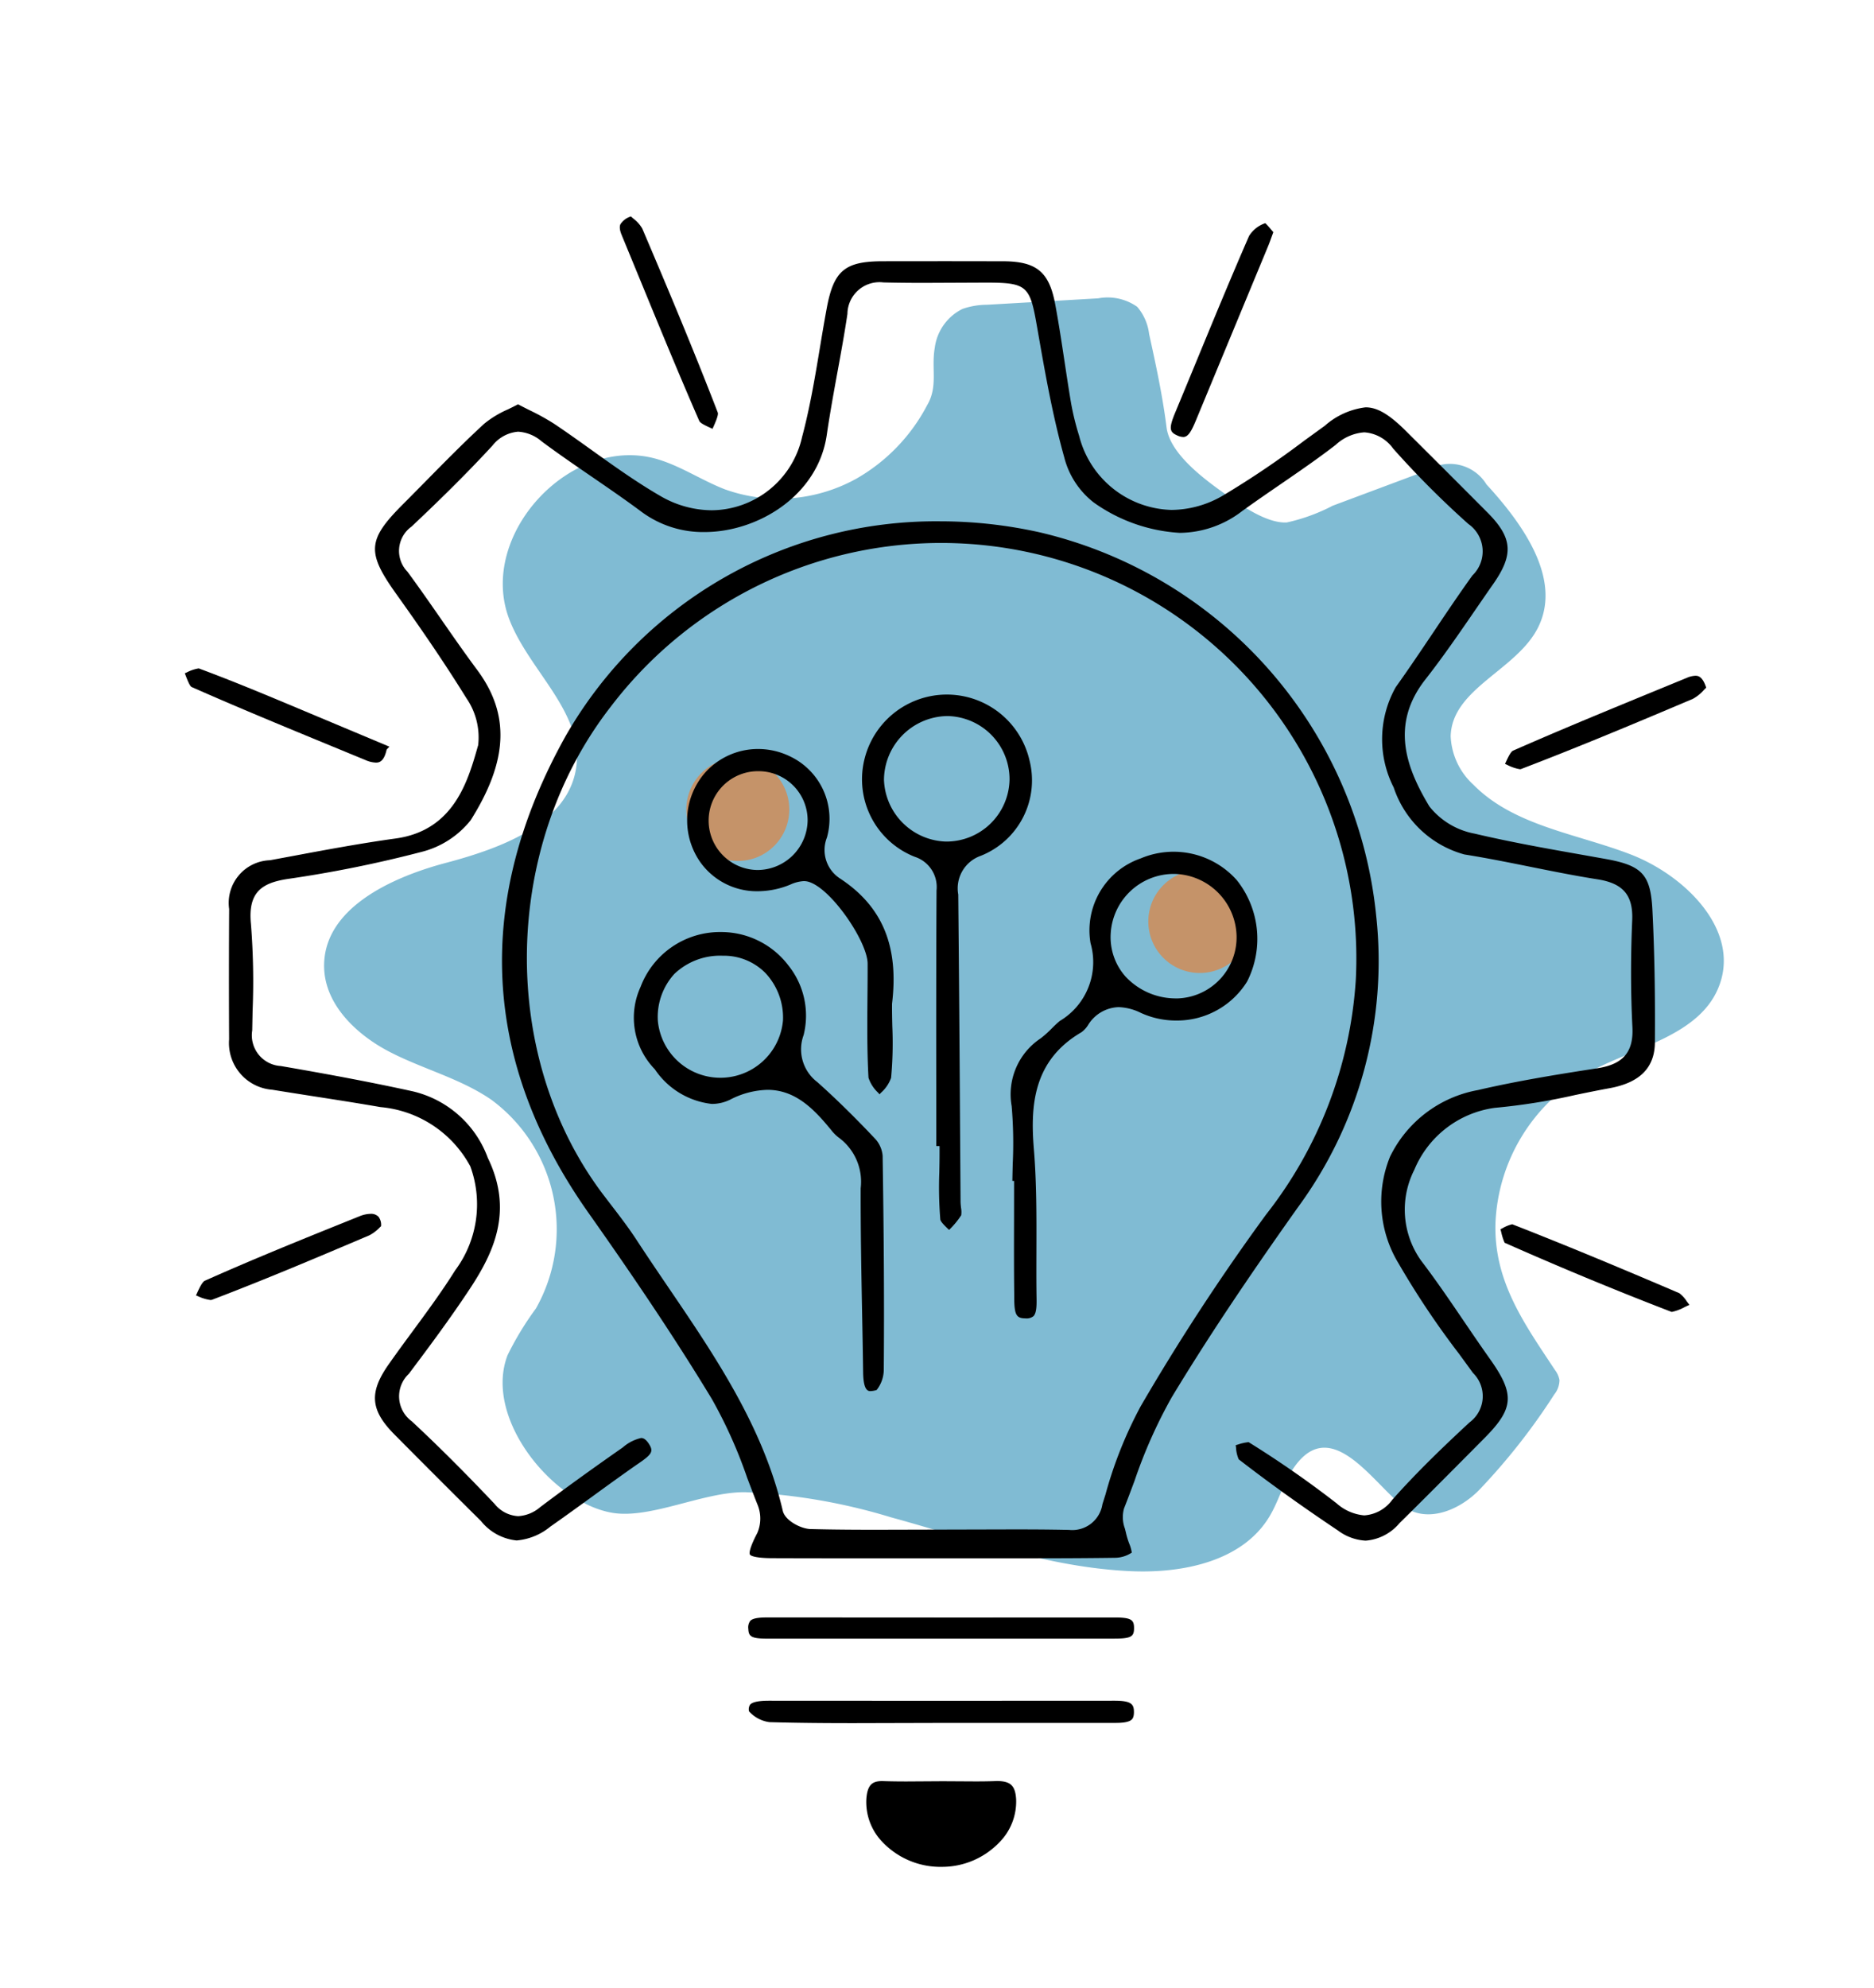
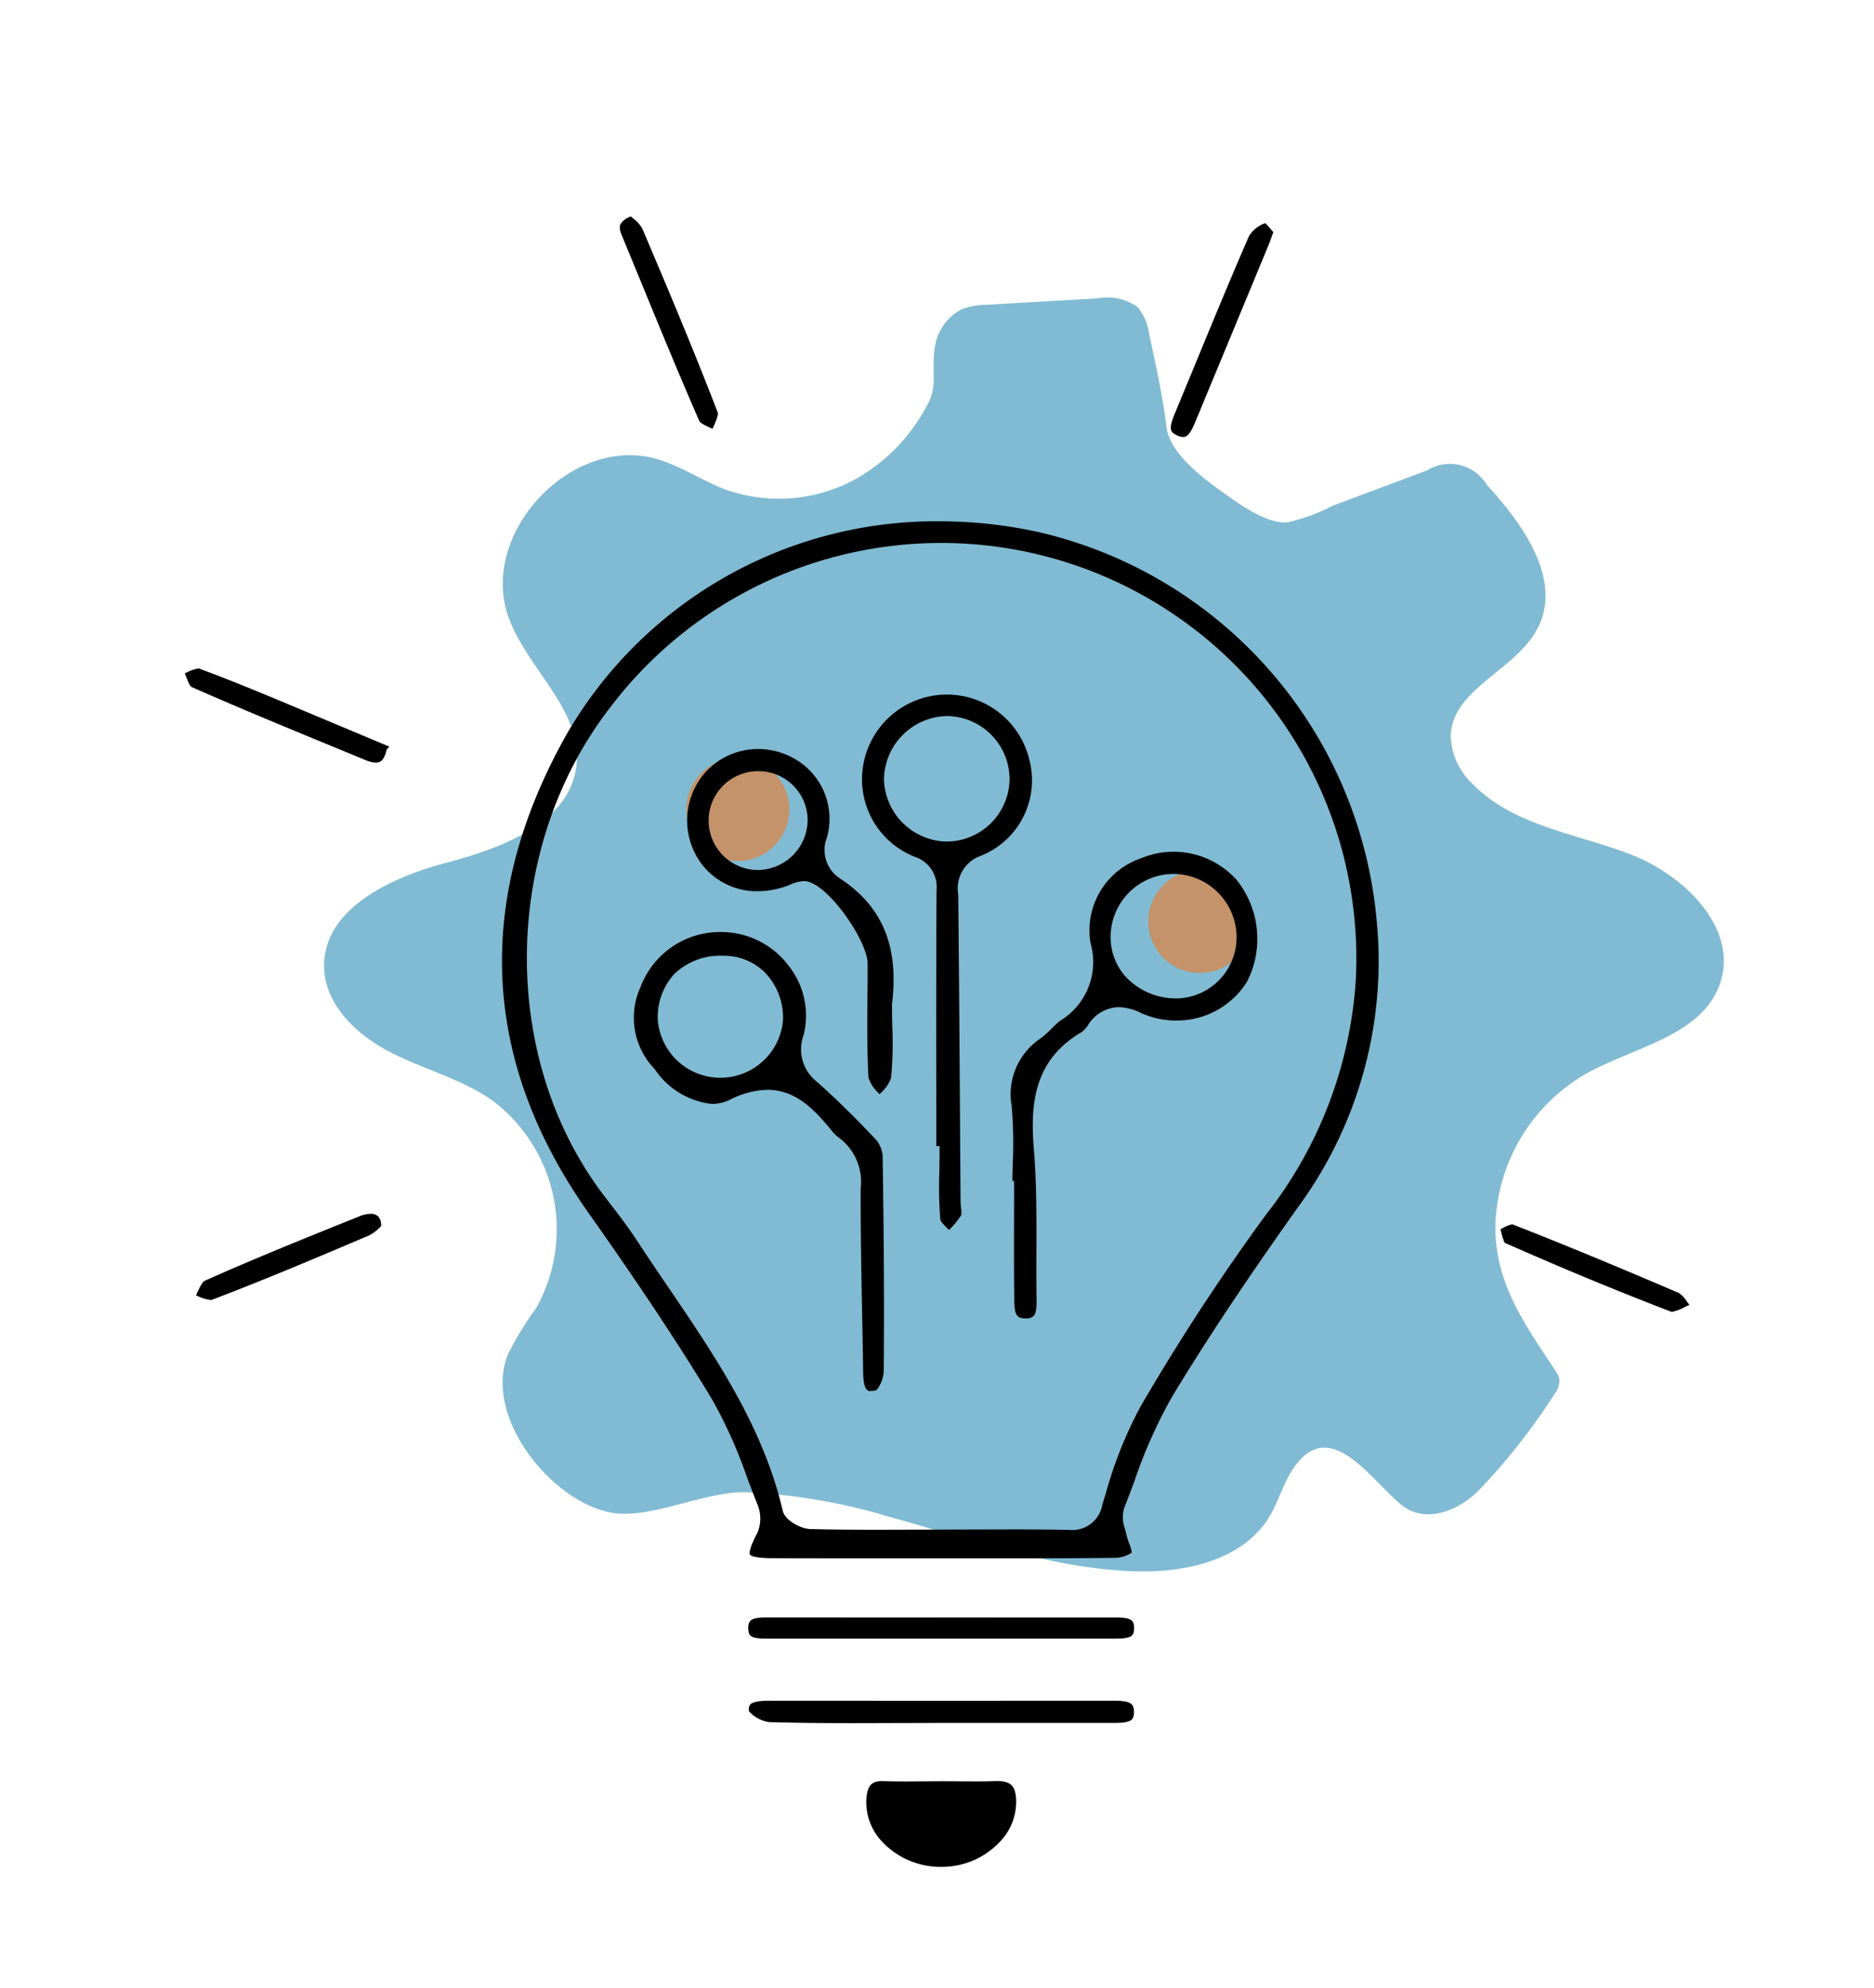
<svg xmlns="http://www.w3.org/2000/svg" id="Layer_1" data-name="Layer 1" width="90.499" height="95.968" viewBox="0 0 90.499 95.968">
  <defs>
    <style>.cls-1{fill:#80bbd3;}.cls-2{fill:#c59369;}</style>
  </defs>
  <path class="cls-1" d="M67.69,72.654c-1.486-1.18-3.543-4.53-5.343-1.597-.417.68-.633,1.468-1.045,2.152-1.293,2.146-4.146,2.741-6.649,2.637-3.98-.167-7.791-1.551-11.633-2.604A28.39,28.39,0,0,0,35.99,72.032c-2.003-.028-4.565,1.302-6.412.996-2.884-.479-6.233-4.562-5.069-7.605a14.64,14.64,0,0,1,1.373-2.261,7.774,7.774,0,0,0-2.153-10.074c-1.496-1.029-3.307-1.48-4.919-2.315s-3.133-2.292-3.158-4.106c-.038-2.789,3.193-4.302,5.889-5.016s5.961-1.917,6.296-4.686c.318-2.626-2.301-4.605-3.245-7.076-1.561-4.085,3.033-8.994,7.212-7.706,1.124.346,2.118,1.021,3.215,1.443a7.727,7.727,0,0,0,6.343-.523,8.762,8.762,0,0,0,3.408-3.537c.541-.915.195-1.771.372-2.778a2.44,2.44,0,0,1,1.337-1.875,3.602,3.602,0,0,1,1.178-.201l5.373-.31a2.481,2.481,0,0,1,1.886.407,2.463,2.463,0,0,1,.577,1.313c.33,1.506.651,2.988.842,4.509.162,1.283,1.837,2.51,2.814,3.204.725.515,1.996,1.435,2.99,1.386a8.917,8.917,0,0,0,2.222-.81l4.554-1.701a2.073,2.073,0,0,1,2.87.674c1.771,1.927,3.665,4.584,2.484,6.919-1.038,2.054-4.158,2.938-4.213,5.238A3.355,3.355,0,0,0,71.153,37.88c1.965,1.993,4.988,2.358,7.599,3.367s5.221,3.589,4.308,6.234c-.871,2.523-4.113,3.043-6.446,4.34a8.731,8.731,0,0,0-4.395,7.221c-.086,2.827,1.412,4.879,2.872,7.09a1.135,1.135,0,0,1,.219.484,1.123,1.123,0,0,1-.255.702,30.553,30.553,0,0,1-3.626,4.609C70.474,72.903,68.872,73.592,67.69,72.654Z" />
  <circle class="cls-2" cx="57.94" cy="44.483" r="2.486" />
  <circle class="cls-2" cx="35.63" cy="39.076" r="2.486" />
-   <path d="M65.951,74.37a2.439,2.439,0,0,1-1.335-.487c-1.75-1.171-3.318-2.295-4.796-3.438a1.61,1.61,0,0,1-.13-.566c-.005-.039-.01-.078-.016-.117.038-.011.076-.021.115-.033a2.242,2.242,0,0,1,.509-.113,49.211,49.211,0,0,1,4.247,2.952,2.31,2.31,0,0,0,1.336.583,1.82,1.82,0,0,0,1.353-.751c1.232-1.387,2.576-2.666,3.728-3.734a1.573,1.573,0,0,0,.172-2.39l-.675-.925A40.68,40.68,0,0,1,67.553,61.012a5.748,5.748,0,0,1-.424-5.18,5.88,5.88,0,0,1,4.235-3.21c1.919-.447,3.907-.767,5.78-1.055,1.245-.192,1.75-.787,1.688-1.989-.083-1.629-.087-3.361-.01-5.15.051-1.214-.436-1.789-1.679-1.982-1.085-.17-2.185-.392-3.247-.605-1.057-.213-2.112-.425-3.176-.594a4.983,4.983,0,0,1-3.416-3.234,5.131,5.131,0,0,1,.099-4.843c.616-.861,1.207-1.741,1.798-2.62.624-.931,1.249-1.86,1.903-2.77a1.613,1.613,0,0,0-.193-2.486,44.366,44.366,0,0,1-3.634-3.641,1.871,1.871,0,0,0-1.393-.783,2.278,2.278,0,0,0-1.384.607c-.862.666-1.781,1.296-2.67,1.906-.622.427-1.244.854-1.855,1.296a4.995,4.995,0,0,1-3.002,1.043,7.954,7.954,0,0,1-4.154-1.465,4.01,4.01,0,0,1-1.426-2.187c-.56-1.997-.928-4.095-1.282-6.124l-.045-.253c-.332-1.916-.494-2.05-2.472-2.051l-3.002.013c-.645,0-1.288-.006-1.932-.022H42.66a1.549,1.549,0,0,0-1.736,1.522c-.141.943-.312,1.882-.484,2.821-.184,1.005-.367,2.01-.514,3.021-.426,2.934-3.337,4.686-5.905,4.686a4.995,4.995,0,0,1-3.018-.96c-.8-.597-1.624-1.161-2.448-1.727-.806-.552-1.612-1.105-2.396-1.688a1.908,1.908,0,0,0-1.14-.469,1.75,1.75,0,0,0-1.233.667c-1.105,1.199-2.349,2.442-3.912,3.914a1.442,1.442,0,0,0-.195,2.18c.552.748,1.083,1.513,1.614,2.276.573.826,1.147,1.65,1.746,2.456,1.598,2.147,1.502,4.387-.31,7.263a4.413,4.413,0,0,1-2.399,1.535,59.14,59.14,0,0,1-6.482,1.306c-1.183.191-1.884.619-1.73,2.161a35.042,35.042,0,0,1,.08,4.212l-.018.931a1.486,1.486,0,0,0,1.379,1.719c2.569.442,4.536.819,6.379,1.223a5.105,5.105,0,0,1,3.62,3.213c1.232,2.537.308,4.541-.874,6.327-.943,1.427-1.97,2.805-2.94,4.095a1.49,1.49,0,0,0,.137,2.288c1.27,1.18,2.58,2.487,4.008,3.997a1.565,1.565,0,0,0,1.132.586,1.77,1.77,0,0,0,1.06-.431c1.192-.898,2.499-1.843,3.994-2.886a2.017,2.017,0,0,1,.884-.455c.055,0,.2,0,.385.294.22.35.144.49-.51.936l-.142.097c-.693.486-1.379.982-2.063,1.48-.682.494-1.363.988-2.053,1.471a2.946,2.946,0,0,1-1.627.667,2.529,2.529,0,0,1-1.72-.935q-2.105-2.086-4.191-4.191c-1.151-1.165-1.222-2.013-.278-3.36.382-.546.777-1.083,1.173-1.62.694-.943,1.413-1.918,2.047-2.931a5.335,5.335,0,0,0,.733-5.02,5.474,5.474,0,0,0-4.337-2.862c-1.085-.188-2.172-.357-3.258-.526-.657-.103-1.314-.205-1.971-.312a2.26,2.26,0,0,1-2.083-2.43q-.016-3.147.002-6.294a2.061,2.061,0,0,1,1.969-2.354l1.117-.207c1.619-.303,3.295-.614,4.948-.842,2.827-.388,3.5-2.77,3.992-4.51a3.331,3.331,0,0,0-.57-2.266c-.921-1.488-1.998-3.088-3.39-5.034-1.431-2.003-1.388-2.606.311-4.309.369-.369.735-.741,1.103-1.114.916-.931,1.863-1.893,2.836-2.788a4.856,4.856,0,0,1,1.156-.698c.158-.078.319-.157.479-.241.184.096.36.186.532.272a11.387,11.387,0,0,1,1.211.668c.621.416,1.232.853,1.841,1.289,1.052.753,2.139,1.531,3.28,2.191a4.982,4.982,0,0,0,2.486.695,4.511,4.511,0,0,0,4.366-3.533c.381-1.426.628-2.904.865-4.333.104-.625.209-1.25.324-1.872.339-1.832.871-2.28,2.711-2.283l3.06-.003,2.747.004c1.615.005,2.228.51,2.518,2.076.172.921.312,1.848.452,2.774.1.659.199,1.317.31,1.975a12.743,12.743,0,0,0,.394,1.605,4.73,4.73,0,0,0,4.458,3.573A4.971,4.971,0,0,0,59.06,23.92a43.468,43.468,0,0,0,3.911-2.638l1.007-.73a3.628,3.628,0,0,1,1.968-.889c.568,0,1.136.334,1.957,1.15q1.972,1.96,3.933,3.93c1.208,1.216,1.272,2.021.275,3.447-.287.41-.57.823-.855,1.236-.773,1.126-1.573,2.289-2.424,3.375-1.737,2.216-.877,4.339.193,6.123a3.635,3.635,0,0,0,2.195,1.319c1.742.411,3.531.728,5.262,1.033l1.056.188c1.772.318,2.173.756,2.26,2.466.099,1.942.138,4.032.12,6.391-.009,1.22-.726,1.942-2.19,2.209-.548.1-1.096.212-1.643.325a29.776,29.776,0,0,1-3.902.623,4.93,4.93,0,0,0-3.883,2.991,4.24,4.24,0,0,0,.33,4.387c.719.942,1.399,1.943,2.057,2.911.417.613.834,1.226,1.263,1.83,1.212,1.707,1.165,2.387-.266,3.827l-.598.603c-1.165,1.172-2.329,2.344-3.505,3.502A2.362,2.362,0,0,1,65.951,74.37Z" />
  <path d="M40.548,75.222q-1.631,0-3.26-.006c-.901-.004-1.049-.135-1.073-.175s-.068-.231.355-1.036a1.754,1.754,0,0,0,.022-1.348c-.175-.436-.341-.876-.508-1.317a22.858,22.858,0,0,0-1.709-3.81c-1.607-2.652-3.497-5.501-5.946-8.967-5.183-7.333-5.556-15.087-1.107-23.044a20.612,20.612,0,0,1,18.083-10.354A22.108,22.108,0,0,1,50.222,25.7,21.184,21.184,0,0,1,66.461,44.23a20.076,20.076,0,0,1-3.789,14.059c-2.563,3.611-4.442,6.44-6.091,9.168a23.833,23.833,0,0,0-1.789,4.017c-.167.448-.334.896-.51,1.34a1.573,1.573,0,0,0,.042.974c.02.078.04.155.056.229a3.72,3.72,0,0,0,.152.494,1.771,1.771,0,0,1,.124.436,1.476,1.476,0,0,1-.823.251c-1.475.021-2.951.024-4.427.024Zm8.418-1.394c.886,0,1.772.005,2.657.024h.002a1.473,1.473,0,0,0,1.613-1.24l.149-.474a20.211,20.211,0,0,1,1.698-4.254,105.6,105.6,0,0,1,6.059-9.259,20.445,20.445,0,0,0,4.329-11.31,20.053,20.053,0,0,0-35.973-13.209c-5.272,6.774-5.422,16.915-.349,23.588l.349.456c.425.553.864,1.125,1.246,1.712.506.774,1.026,1.541,1.547,2.307,2.243,3.3,4.562,6.712,5.508,10.758.113.487.89.872,1.337.884,1.053.027,2.106.034,3.161.034Z" />
  <path d="M41.232,83.181c-1.357,0-2.716-.01-4.072-.049a1.605,1.605,0,0,1-.988-.522.411.411,0,0,1,.052-.323c.163-.19.74-.19.93-.19l7.952.004,8.708-.004c.814,0,.944.16.946.542.002.258-.078.338-.104.364-.165.166-.608.166-.847.166l-8.392.001Z" />
  <path d="M37.066,79.101c-.789,0-.913-.105-.928-.468a.531.531,0,0,1,.094-.391c.158-.165.603-.165.927-.165l9.165.005,7.486-.003c.83,0,.955.115.955.514s-.12.507-.959.507Z" />
  <path d="M45.438,90.118a3.873,3.873,0,0,1-2.825-1.201,2.772,2.772,0,0,1-.775-2.084c.053-.716.322-.856.771-.856.438.015.81.018,1.183.018l1.736-.011,1.566.009c.348,0,.695-.004,1.042-.018h.007c.669,0,.89.232.928.886a2.802,2.802,0,0,1-.817,2.081,3.837,3.837,0,0,1-2.79,1.175Z" />
  <path d="M34.336,20.666c-.206-.093-.517-.232-.565-.342-.973-2.228-1.914-4.517-2.823-6.729l-.926-2.249c-.142-.341-.079-.478-.059-.523a.914.914,0,0,1,.505-.374c.033.03.068.06.102.091a1.645,1.645,0,0,1,.447.494c1.201,2.817,2.474,5.843,3.646,8.882.043.111-.112.465-.205.676-.017.036-.032.072-.048.108Z" />
  <path d="M57.142,21.095a.768.768,0,0,1-.305-.081c-.352-.162-.406-.326-.082-1.103q.529-1.273,1.054-2.548c.81-1.963,1.647-3.993,2.51-5.97a1.457,1.457,0,0,1,.786-.62,3.977,3.977,0,0,1,.285.315l.102.12-.075.203c-.067.188-.118.326-.174.463l-3.49,8.421C57.532,20.826,57.377,21.095,57.142,21.095Z" />
  <path d="M18.147,36.812a1.348,1.348,0,0,1-.495-.121l-1.69-.696c-2.208-.91-4.491-1.851-6.71-2.832-.089-.039-.219-.38-.289-.563-.013-.033-.025-.066-.038-.099.032-.015.065-.028.097-.043a1.914,1.914,0,0,1,.576-.193c1.693.627,3.361,1.327,4.974,2.004l4.232,1.774-.13.136-.024.094C18.51,36.812,18.265,36.812,18.147,36.812Z" />
-   <path d="M73.404,37.132a2.064,2.064,0,0,1-.621-.211c-.034-.016-.068-.031-.103-.046.012-.024.024-.049.034-.073.101-.217.238-.515.351-.565,2.297-1.011,4.659-1.981,6.944-2.92l1.448-.595a1.142,1.142,0,0,1,.415-.101c.106,0,.341,0,.523.574-.033.032-.065.065-.1.1a1.963,1.963,0,0,1-.545.441c-2.656,1.125-5.485,2.314-8.307,3.391Z" />
  <path d="M80.726,63.329c-2.61-1.001-5.325-2.125-8.065-3.339a2.66,2.66,0,0,1-.163-.51l-.038-.141c.032-.016.064-.032.097-.049a1.698,1.698,0,0,1,.472-.192c2.948,1.15,5.859,2.382,8.065,3.325a1.517,1.517,0,0,1,.37.406c.038.05.079.103.122.16-.078.035-.155.071-.229.106a2.21,2.21,0,0,1-.617.233Z" />
  <path d="M10.169,62.755a2.083,2.083,0,0,1-.621-.189l-.084-.034.041-.089c.115-.251.258-.561.389-.62,2.475-1.105,5.016-2.126,7.472-3.113a1.459,1.459,0,0,1,.523-.115.496.496,0,0,1,.392.143.651.651,0,0,1,.121.454c-.021.02-.044.041-.066.062a1.9,1.9,0,0,1-.501.378C15.367,60.68,12.818,61.762,10.23,62.746Z" />
  <path d="M45.793,59.333c-.157-.15-.372-.358-.384-.47a19.097,19.097,0,0,1-.048-2.256c.006-.306.012-.61.012-.915v-.368l-.159-.003-.001-2.743c-.003-3.198-.005-6.396.014-9.595a1.532,1.532,0,0,0-1.054-1.624,4.022,4.022,0,0,1-2.425-4.715,4.096,4.096,0,0,1,7.967.055,3.918,3.918,0,0,1-2.358,4.615,1.666,1.666,0,0,0-1.081,1.869q.053,5.553.086,11.105L46.387,58c.001.101.012.206.024.312a1.122,1.122,0,0,1,.007.35,3.862,3.862,0,0,1-.569.692l-.016.017C45.82,59.359,45.807,59.346,45.793,59.333Zm-.074-24.767a3.103,3.103,0,0,0-3.03,3.079,3.092,3.092,0,0,0,2.978,2.979h.002a3.05,3.05,0,0,0,3.084-2.997,3.054,3.054,0,0,0-3.021-3.062Z" />
  <path d="M49.522,63.641c-.45-.002-.542-.177-.543-1.035l-.001-.175c-.014-1.191-.011-2.385-.008-3.577l.002-1.85h-.083c.004-.275.011-.552.018-.827a21.076,21.076,0,0,0-.052-2.783,3.242,3.242,0,0,1,1.399-3.269,4.95,4.95,0,0,0,.545-.488c.124-.122.247-.244.381-.353a3.307,3.307,0,0,0,1.484-3.756,3.675,3.675,0,0,1,2.423-4.091A4.082,4.082,0,0,1,59.73,42.49a4.548,4.548,0,0,1,.497,4.888,3.978,3.978,0,0,1-3.43,1.885,4.074,4.074,0,0,1-1.708-.371,2.588,2.588,0,0,0-1.073-.275,1.794,1.794,0,0,0-1.476.873,1.272,1.272,0,0,1-.311.336c-2.32,1.353-2.478,3.507-2.302,5.635.134,1.62.128,3.287.123,4.9-.002.7-.005,1.401.004,2.102l.002.125c.007.367.014.782-.146.945a.53.53,0,0,1-.381.109Zm7.162-21.455a3.052,3.052,0,0,0-3.045,2.86,2.86,2.86,0,0,0,.715,2.095,3.319,3.319,0,0,0,2.334,1.053l.148.003a2.95,2.95,0,0,0,2.88-3.024,3.07,3.07,0,0,0-2.851-2.98Q56.773,42.186,56.684,42.186Z" />
  <path d="M42.047,67.153c-.115,0-.353-.003-.365-.911q-.02-1.431-.049-2.862c-.038-2.008-.075-4.016-.069-6.023a2.643,2.643,0,0,0-1.061-2.444A1.928,1.928,0,0,1,40.14,54.55c-.806-.982-1.707-1.941-3.078-1.941a4.127,4.127,0,0,0-1.804.475,2.009,2.009,0,0,1-.882.205,3.822,3.822,0,0,1-2.754-1.674,3.565,3.565,0,0,1-.686-3.98A4.1,4.1,0,0,1,34.83,44.992h.004a4.076,4.076,0,0,1,3.239,1.612,3.876,3.876,0,0,1,.736,3.36,1.986,1.986,0,0,0,.666,2.275c.894.799,1.807,1.693,2.788,2.733a1.386,1.386,0,0,1,.361.816c.062,3.965.08,7.258.055,10.362a1.6,1.6,0,0,1-.344.948,1.007,1.007,0,0,1-.288.052ZM34.898,46.135a3.194,3.194,0,0,0-2.334.881,3.082,3.082,0,0,0-.794,2.277,3.034,3.034,0,0,0,6.042-.042,3.141,3.141,0,0,0-.855-2.288,2.816,2.816,0,0,0-2.032-.828h-.027Z" />
  <path d="M42.405,52.746a1.727,1.727,0,0,1-.464-.722c-.072-1.276-.06-2.585-.05-3.852.005-.553.01-1.105.008-1.658-.005-1.063-1.791-3.688-2.891-3.958a.837.837,0,0,0-.194-.022,1.791,1.791,0,0,0-.656.171l-.16.062a4.156,4.156,0,0,1-1.409.255,3.35,3.35,0,0,1-2.783-1.422,3.506,3.506,0,0,1,.193-4.242,3.425,3.425,0,0,1,2.608-1.202,3.514,3.514,0,0,1,1.547.358,3.334,3.334,0,0,1,1.78,3.915,1.638,1.638,0,0,0,.642,1.984c2.043,1.348,2.838,3.267,2.502,6.041-.003.391.005.736.013,1.082a18.291,18.291,0,0,1-.058,2.494,1.75,1.75,0,0,1-.492.722c-.022.024-.045.049-.066.073C42.45,52.8,42.428,52.773,42.405,52.746ZM36.628,37.227a2.385,2.385,0,0,0-.043,4.77h0a2.43,2.43,0,0,0,2.417-2.392,2.371,2.371,0,0,0-2.27-2.376Z" />
</svg>